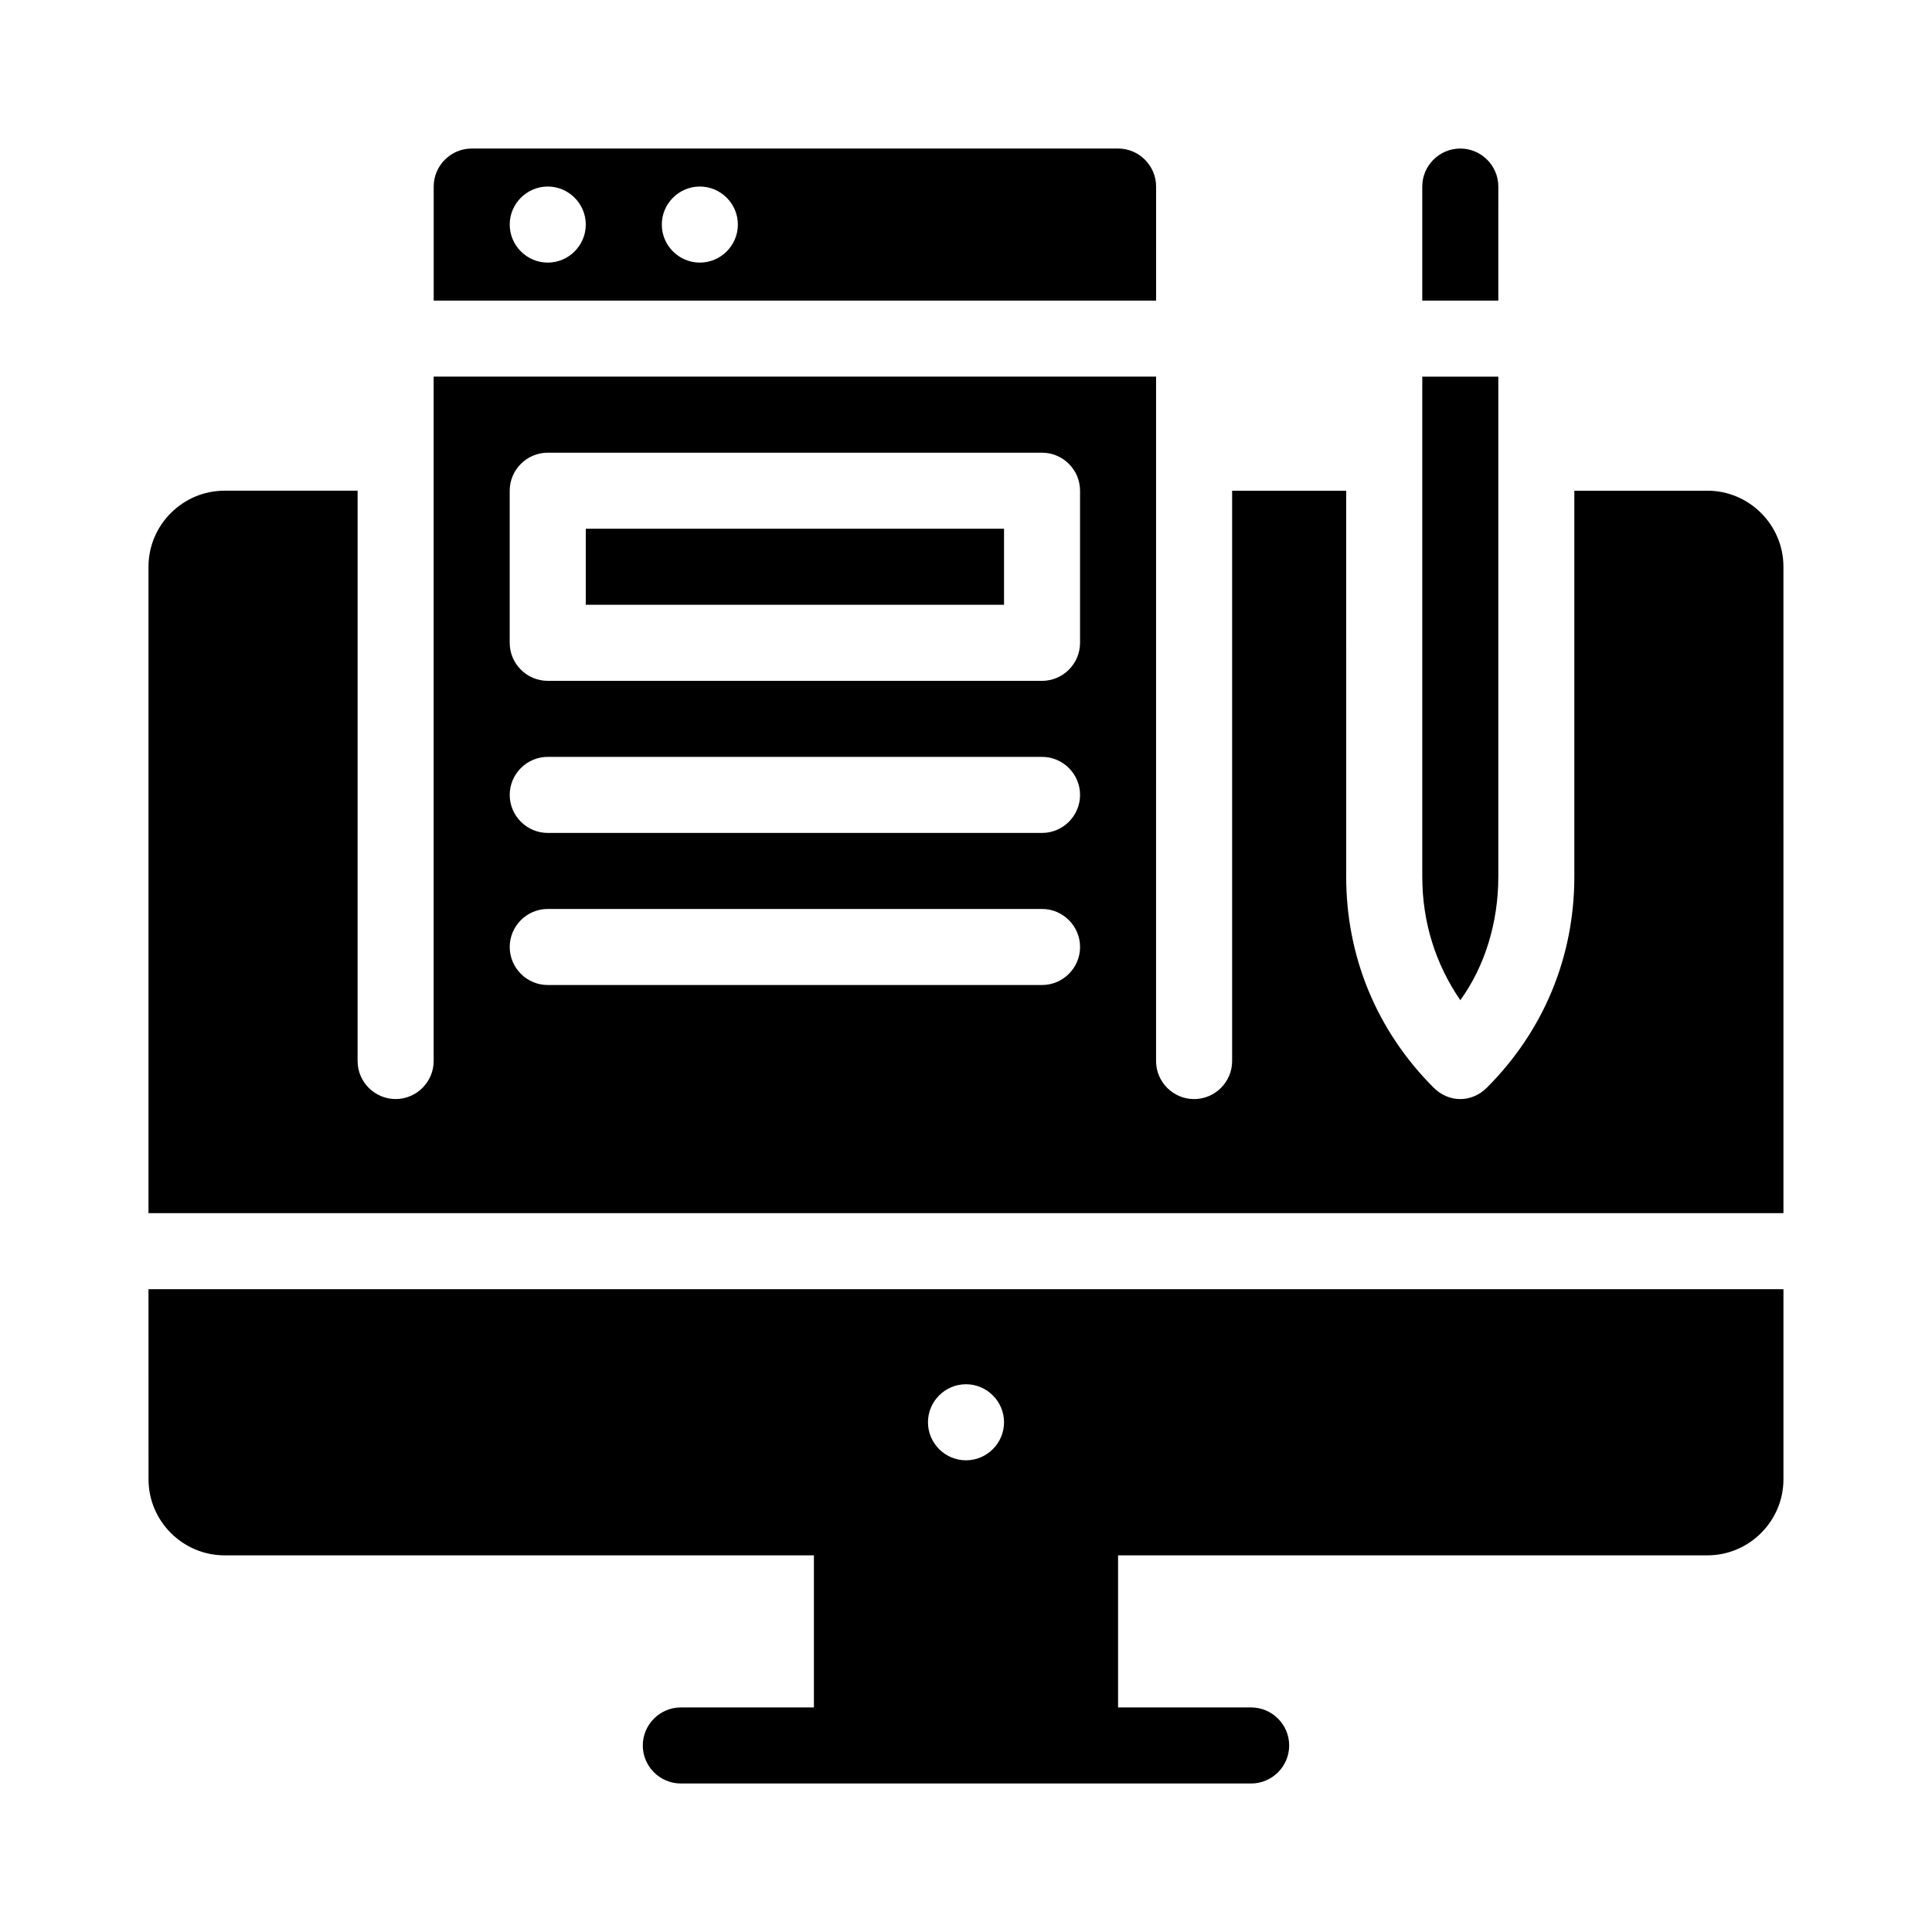
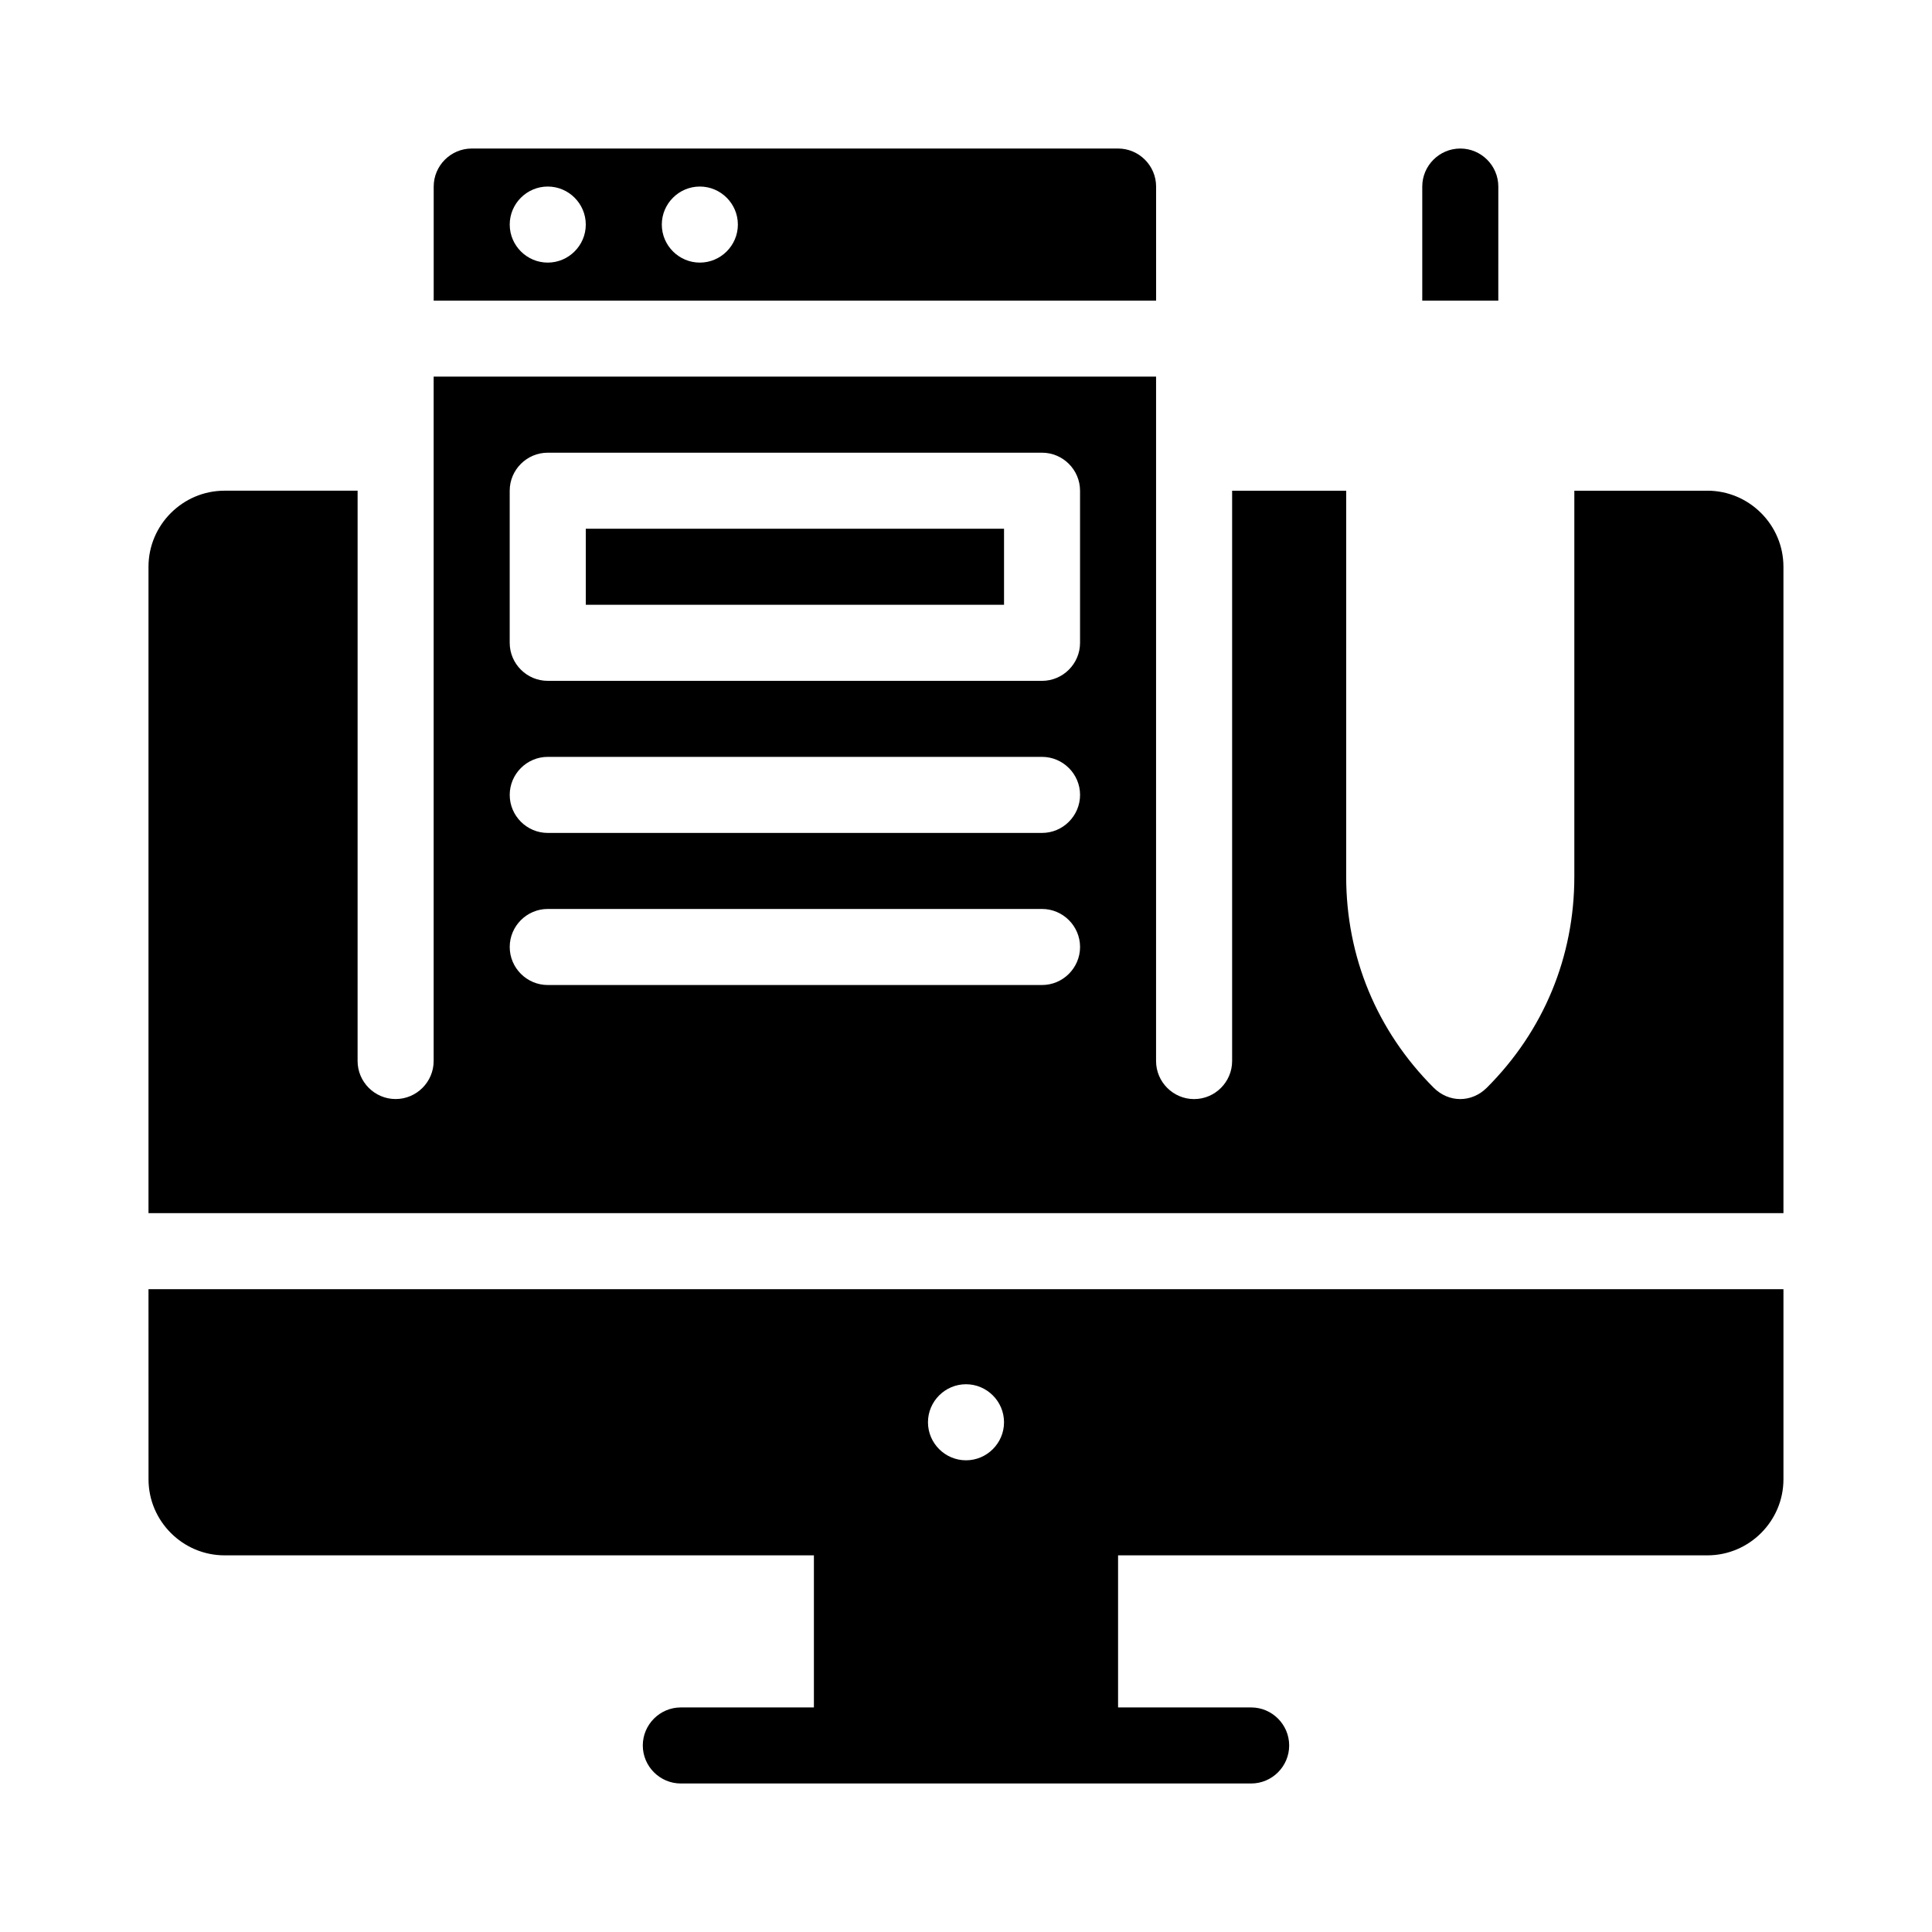
<svg xmlns="http://www.w3.org/2000/svg" fill="#000000" width="800px" height="800px" version="1.1" viewBox="144 144 512 512">
  <g>
    <path d="m596.48 274.05h-35.266v102.27c0 21.16-8.062 40.809-23.176 55.922-2.016 2.016-4.535 3.023-7.055 3.023s-5.039-1.008-7.055-3.023c-15.113-15.113-23.176-34.762-23.176-55.922l0.004-102.27h-30.23v151.14c0 5.543-4.535 10.078-10.078 10.078s-10.078-4.535-10.078-10.078l0.004-181.38h-191.45v181.37c0 5.543-4.535 10.078-10.078 10.078s-10.078-4.535-10.078-10.078l0.004-151.14h-35.266c-11.082 0-20.152 9.07-20.152 20.152v171.3h433.28l-0.004-171.3c0-11.086-9.07-20.152-20.152-20.152zm-176.33 130.99h-130.99c-5.543 0-10.078-4.535-10.078-10.078s4.535-10.078 10.078-10.078h130.99c5.543 0 10.078 4.535 10.078 10.078-0.004 5.547-4.539 10.078-10.078 10.078zm0-40.305h-130.99c-5.543 0-10.078-4.535-10.078-10.078 0-5.543 4.535-10.078 10.078-10.078h130.99c5.543 0 10.078 4.535 10.078 10.078-0.004 5.547-4.539 10.078-10.078 10.078zm10.074-50.379c0 5.543-4.535 10.078-10.078 10.078l-130.99-0.004c-5.543 0-10.078-4.535-10.078-10.078v-40.305c0-5.543 4.535-10.078 10.078-10.078h130.99c5.543 0 10.078 4.535 10.078 10.078z" />
    <path d="m183.36 536.03c0 11.082 9.07 20.152 20.152 20.152h156.18v40.305h-35.266c-5.543 0-10.078 4.535-10.078 10.078s4.535 10.078 10.078 10.078h151.14c5.543 0 10.078-4.535 10.078-10.078s-4.535-10.078-10.078-10.078h-35.266v-40.305h156.18c11.082 0 20.152-9.07 20.152-20.152v-50.383h-433.28zm216.64-25.191c5.543 0 10.078 4.535 10.078 10.078 0 5.543-4.535 10.078-10.078 10.078s-10.078-4.535-10.078-10.078c0-5.543 4.535-10.078 10.078-10.078z" />
    <path d="m450.38 193.44c0-5.543-4.535-10.078-10.078-10.078h-171.29c-5.543 0-10.078 4.535-10.078 10.078v30.23h191.45zm-161.22 20.152c-5.543 0-10.078-4.535-10.078-10.078s4.535-10.078 10.078-10.078c5.543 0 10.078 4.535 10.078 10.078s-4.535 10.078-10.078 10.078zm40.305 0c-5.543 0-10.078-4.535-10.078-10.078s4.535-10.078 10.078-10.078c5.543 0 10.078 4.535 10.078 10.078s-4.535 10.078-10.078 10.078z" />
    <path d="m299.24 284.12h110.84v20.152h-110.84z" />
-     <path d="m541.07 376.32v-132.5h-20.152v132.5c0 12.09 3.527 23.176 10.078 32.746 6.547-9.062 10.074-20.652 10.074-32.742z" />
    <path d="m541.07 193.44c0-5.543-4.535-10.078-10.078-10.078s-10.078 4.535-10.078 10.078v30.23h20.152z" />
  </g>
</svg>